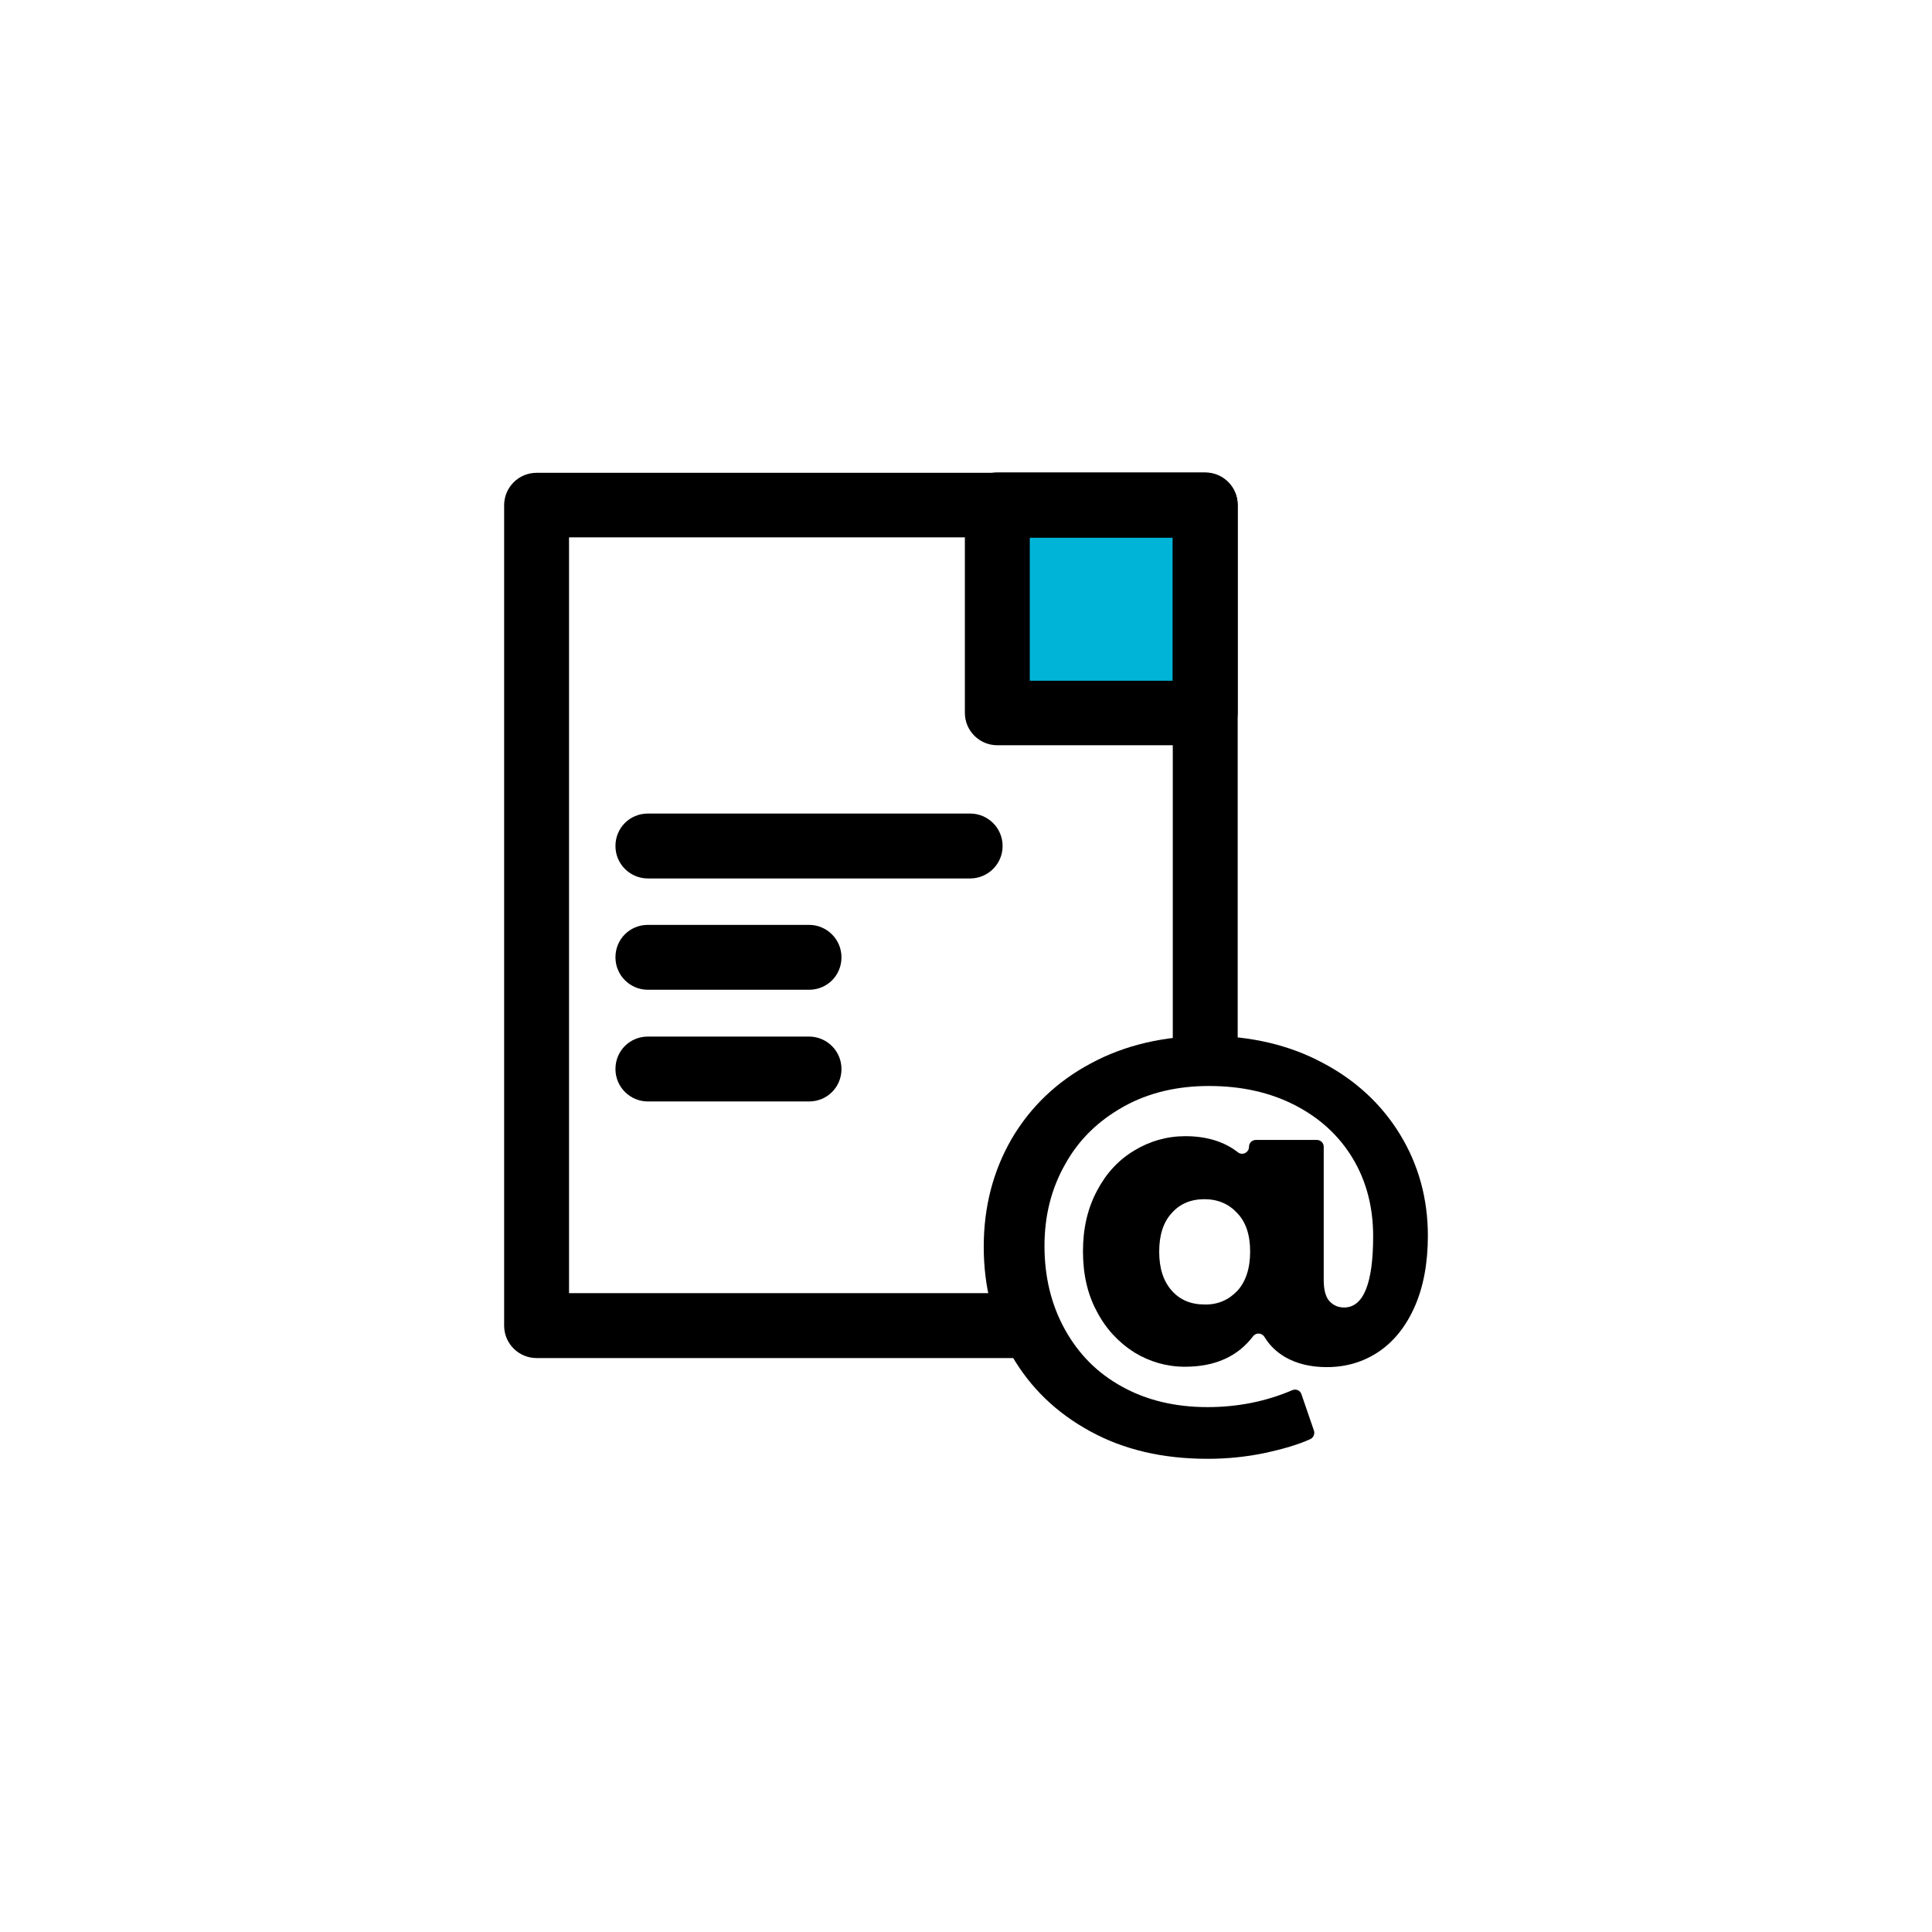
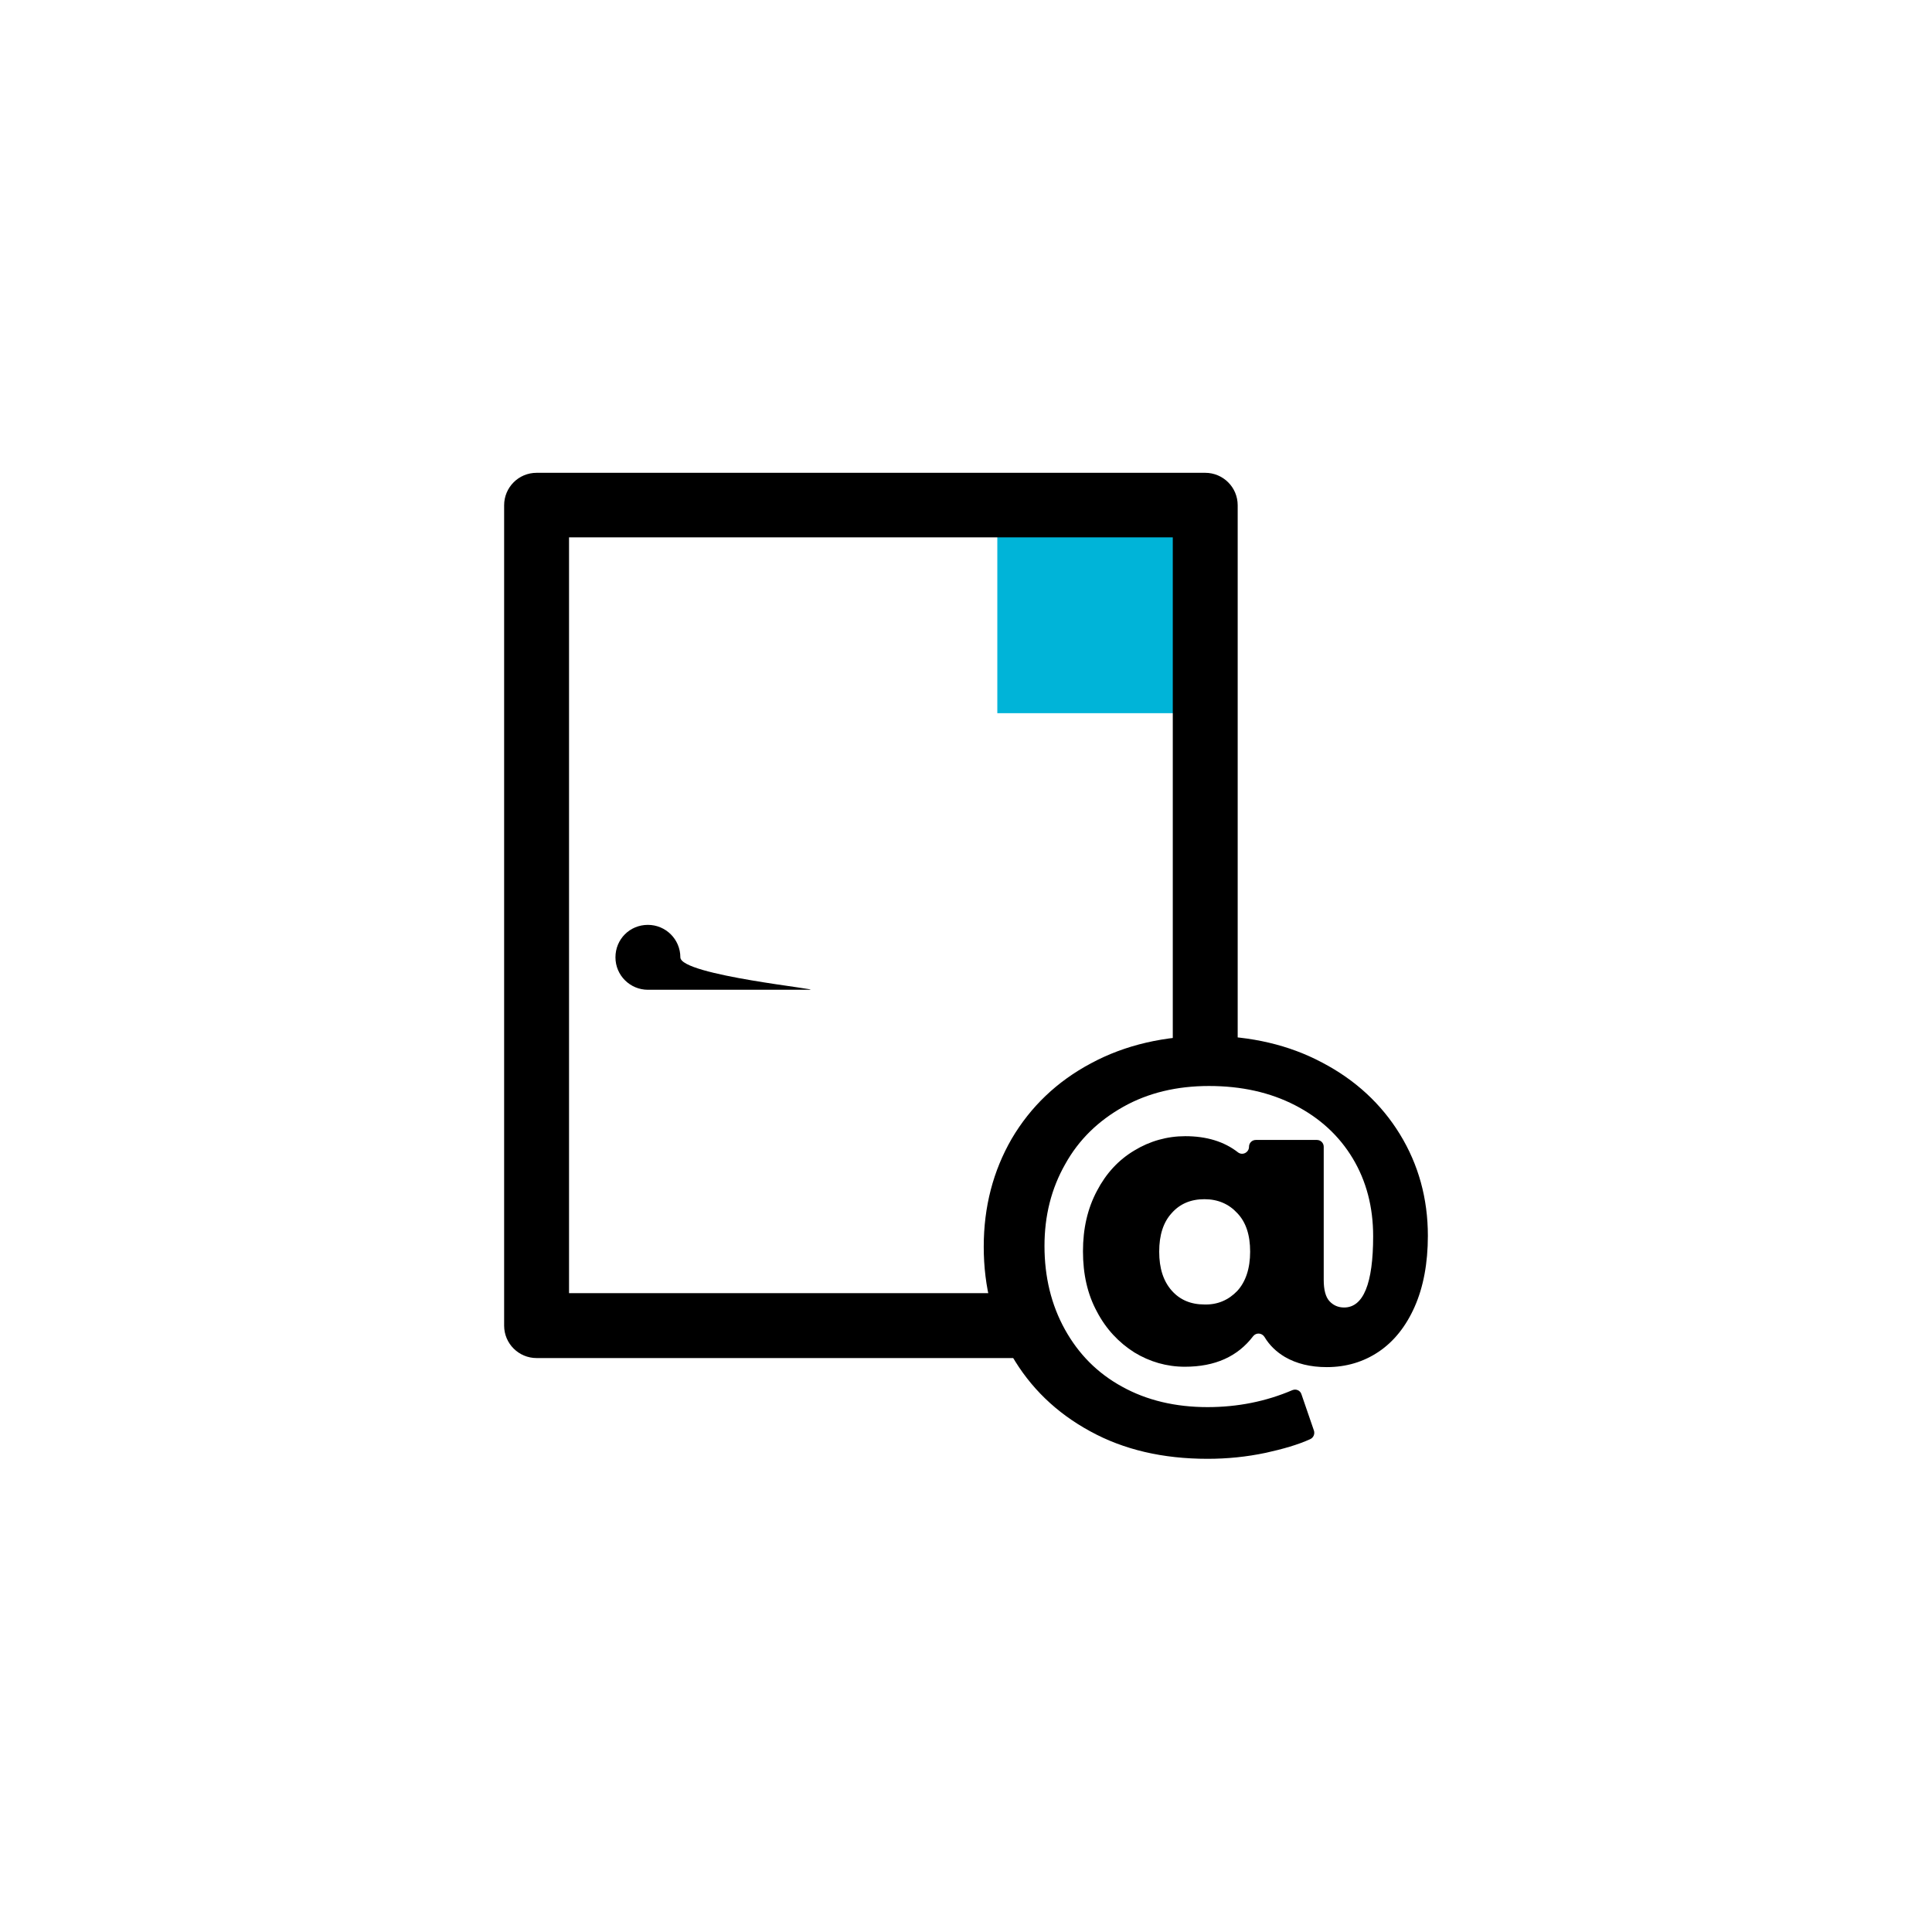
<svg xmlns="http://www.w3.org/2000/svg" width="800px" height="800px" viewBox="0 0 512 512" id="Layer_1" version="1.1" xml:space="preserve">
  <style type="text/css">
	.st0{fill:#00B4D8;}
</style>
  <g>
    <g>
      <rect class="st0" height="55.1" width="55.1" x="264.3" y="133.9" />
    </g>
    <g>
-       <path d="M319.4,197.5h-55.1c-4.7,0-8.6-3.8-8.6-8.6v-55.1c0-4.7,3.8-8.6,8.6-8.6h55.1c4.7,0,8.6,3.8,8.6,8.6v55.1    C327.9,193.7,324.1,197.5,319.4,197.5z M272.9,180.4h37.9v-37.9h-37.9V180.4z" />
+       </g>
+     <g>
+       </g>
+     <g>
+       <path d="M214.4,262.3h-42.7c-4.7,0-8.6-3.8-8.6-8.6s3.8-8.6,8.6-8.6c4.7,0,8.6,3.8,8.6,8.6S219.2,262.3,214.4,262.3z" />
    </g>
    <g>
-       <path d="M257.1,232.8h-85.4c-4.7,0-8.6-3.8-8.6-8.6s3.8-8.6,8.6-8.6h85.4c4.7,0,8.6,3.8,8.6,8.6S261.8,232.8,257.1,232.8z" />
-     </g>
-     <g>
-       <path d="M214.4,262.3h-42.7c-4.7,0-8.6-3.8-8.6-8.6s3.8-8.6,8.6-8.6h42.7c4.7,0,8.6,3.8,8.6,8.6S219.2,262.3,214.4,262.3z" />
-     </g>
-     <g>
-       <path d="M214.4,291.9h-42.7c-4.7,0-8.6-3.8-8.6-8.6s3.8-8.6,8.6-8.6h42.7c4.7,0,8.6,3.8,8.6,8.6S219.2,291.9,214.4,291.9z" />
-     </g>
+       </g>
    <g>
      <g>
        <path d="M350.4,281.6c8.8,4.6,15.7,11,20.6,19c4.9,8,7.4,17,7.4,26.9c0,7.3-1.2,13.6-3.5,18.8c-2.3,5.2-5.5,9.2-9.5,11.9     c-4,2.7-8.6,4.1-13.8,4.1c-4.3,0-8-0.9-11.1-2.7c-2.2-1.3-4.1-3.1-5.4-5.3c-0.7-1.1-2.2-1.2-3-0.2c-4.1,5.4-10.1,8.1-18.1,8.1     c-4.8,0-9.3-1.3-13.4-3.8c-4.1-2.6-7.5-6.2-9.9-10.8c-2.5-4.6-3.7-9.9-3.7-16c0-6,1.2-11.3,3.7-16c2.4-4.6,5.7-8.2,9.9-10.7     c4.1-2.5,8.7-3.8,13.5-3.8c5.6,0,10.3,1.4,14,4.3c1.2,0.9,2.9,0,2.9-1.5l0,0c0-1,0.8-1.8,1.8-1.8h16.2c1,0,1.8,0.8,1.8,1.8v35.3     c0,2.6,0.5,4.5,1.5,5.6c1,1.1,2.3,1.7,3.9,1.7c5.1,0,7.7-6.3,7.7-18.9c0-7.7-1.8-14.6-5.4-20.6c-3.6-6-8.7-10.7-15.3-14.1     c-6.6-3.4-14.2-5.1-22.8-5.1c-8.5,0-16.1,1.8-22.7,5.5c-6.6,3.7-11.8,8.7-15.4,15.2c-3.7,6.5-5.5,13.7-5.5,21.7     c0,8.2,1.8,15.6,5.4,22.1c3.6,6.5,8.6,11.6,15.2,15.2c6.5,3.6,14.1,5.4,22.6,5.4c8,0,15.5-1.5,22.5-4.5c1-0.4,2.1,0.1,2.4,1.1     l3.3,9.6c0.3,0.9-0.1,1.9-1,2.3c-3.3,1.5-7.2,2.6-11.7,3.6c-5.2,1.1-10.3,1.6-15.5,1.6c-11.8,0-22.2-2.4-31.1-7.3     c-9-4.9-15.9-11.6-20.8-20.1c-4.9-8.5-7.4-18.1-7.4-28.8c0-10.6,2.5-20.1,7.4-28.6c5-8.5,12-15.2,21-20     c9.1-4.9,19.5-7.3,31.4-7.3C331.5,274.6,341.6,276.9,350.4,281.6z M327.9,342.1c2.2-2.4,3.4-5.9,3.4-10.4c0-4.4-1.1-7.8-3.4-10.2     c-2.2-2.4-5.1-3.7-8.7-3.7c-3.6,0-6.5,1.2-8.7,3.7c-2.2,2.4-3.3,5.8-3.3,10.2s1.1,7.8,3.3,10.3c2.2,2.5,5.1,3.7,8.7,3.7     C322.7,345.8,325.6,344.5,327.9,342.1z" />
      </g>
    </g>
    <g>
      <path d="M271.9,359.9H142.2c-4.7,0-8.6-3.8-8.6-8.6V133.9c0-4.7,3.8-8.6,8.6-8.6h177.2c4.7,0,8.6,3.8,8.6,8.6v144.7    c0,4.7-3.8,8.6-8.6,8.6s-8.6-3.8-8.6-8.6V142.4H150.8v200.3h121.1c4.7,0,8.6,3.8,8.6,8.6S276.6,359.9,271.9,359.9z" />
    </g>
  </g>
</svg>